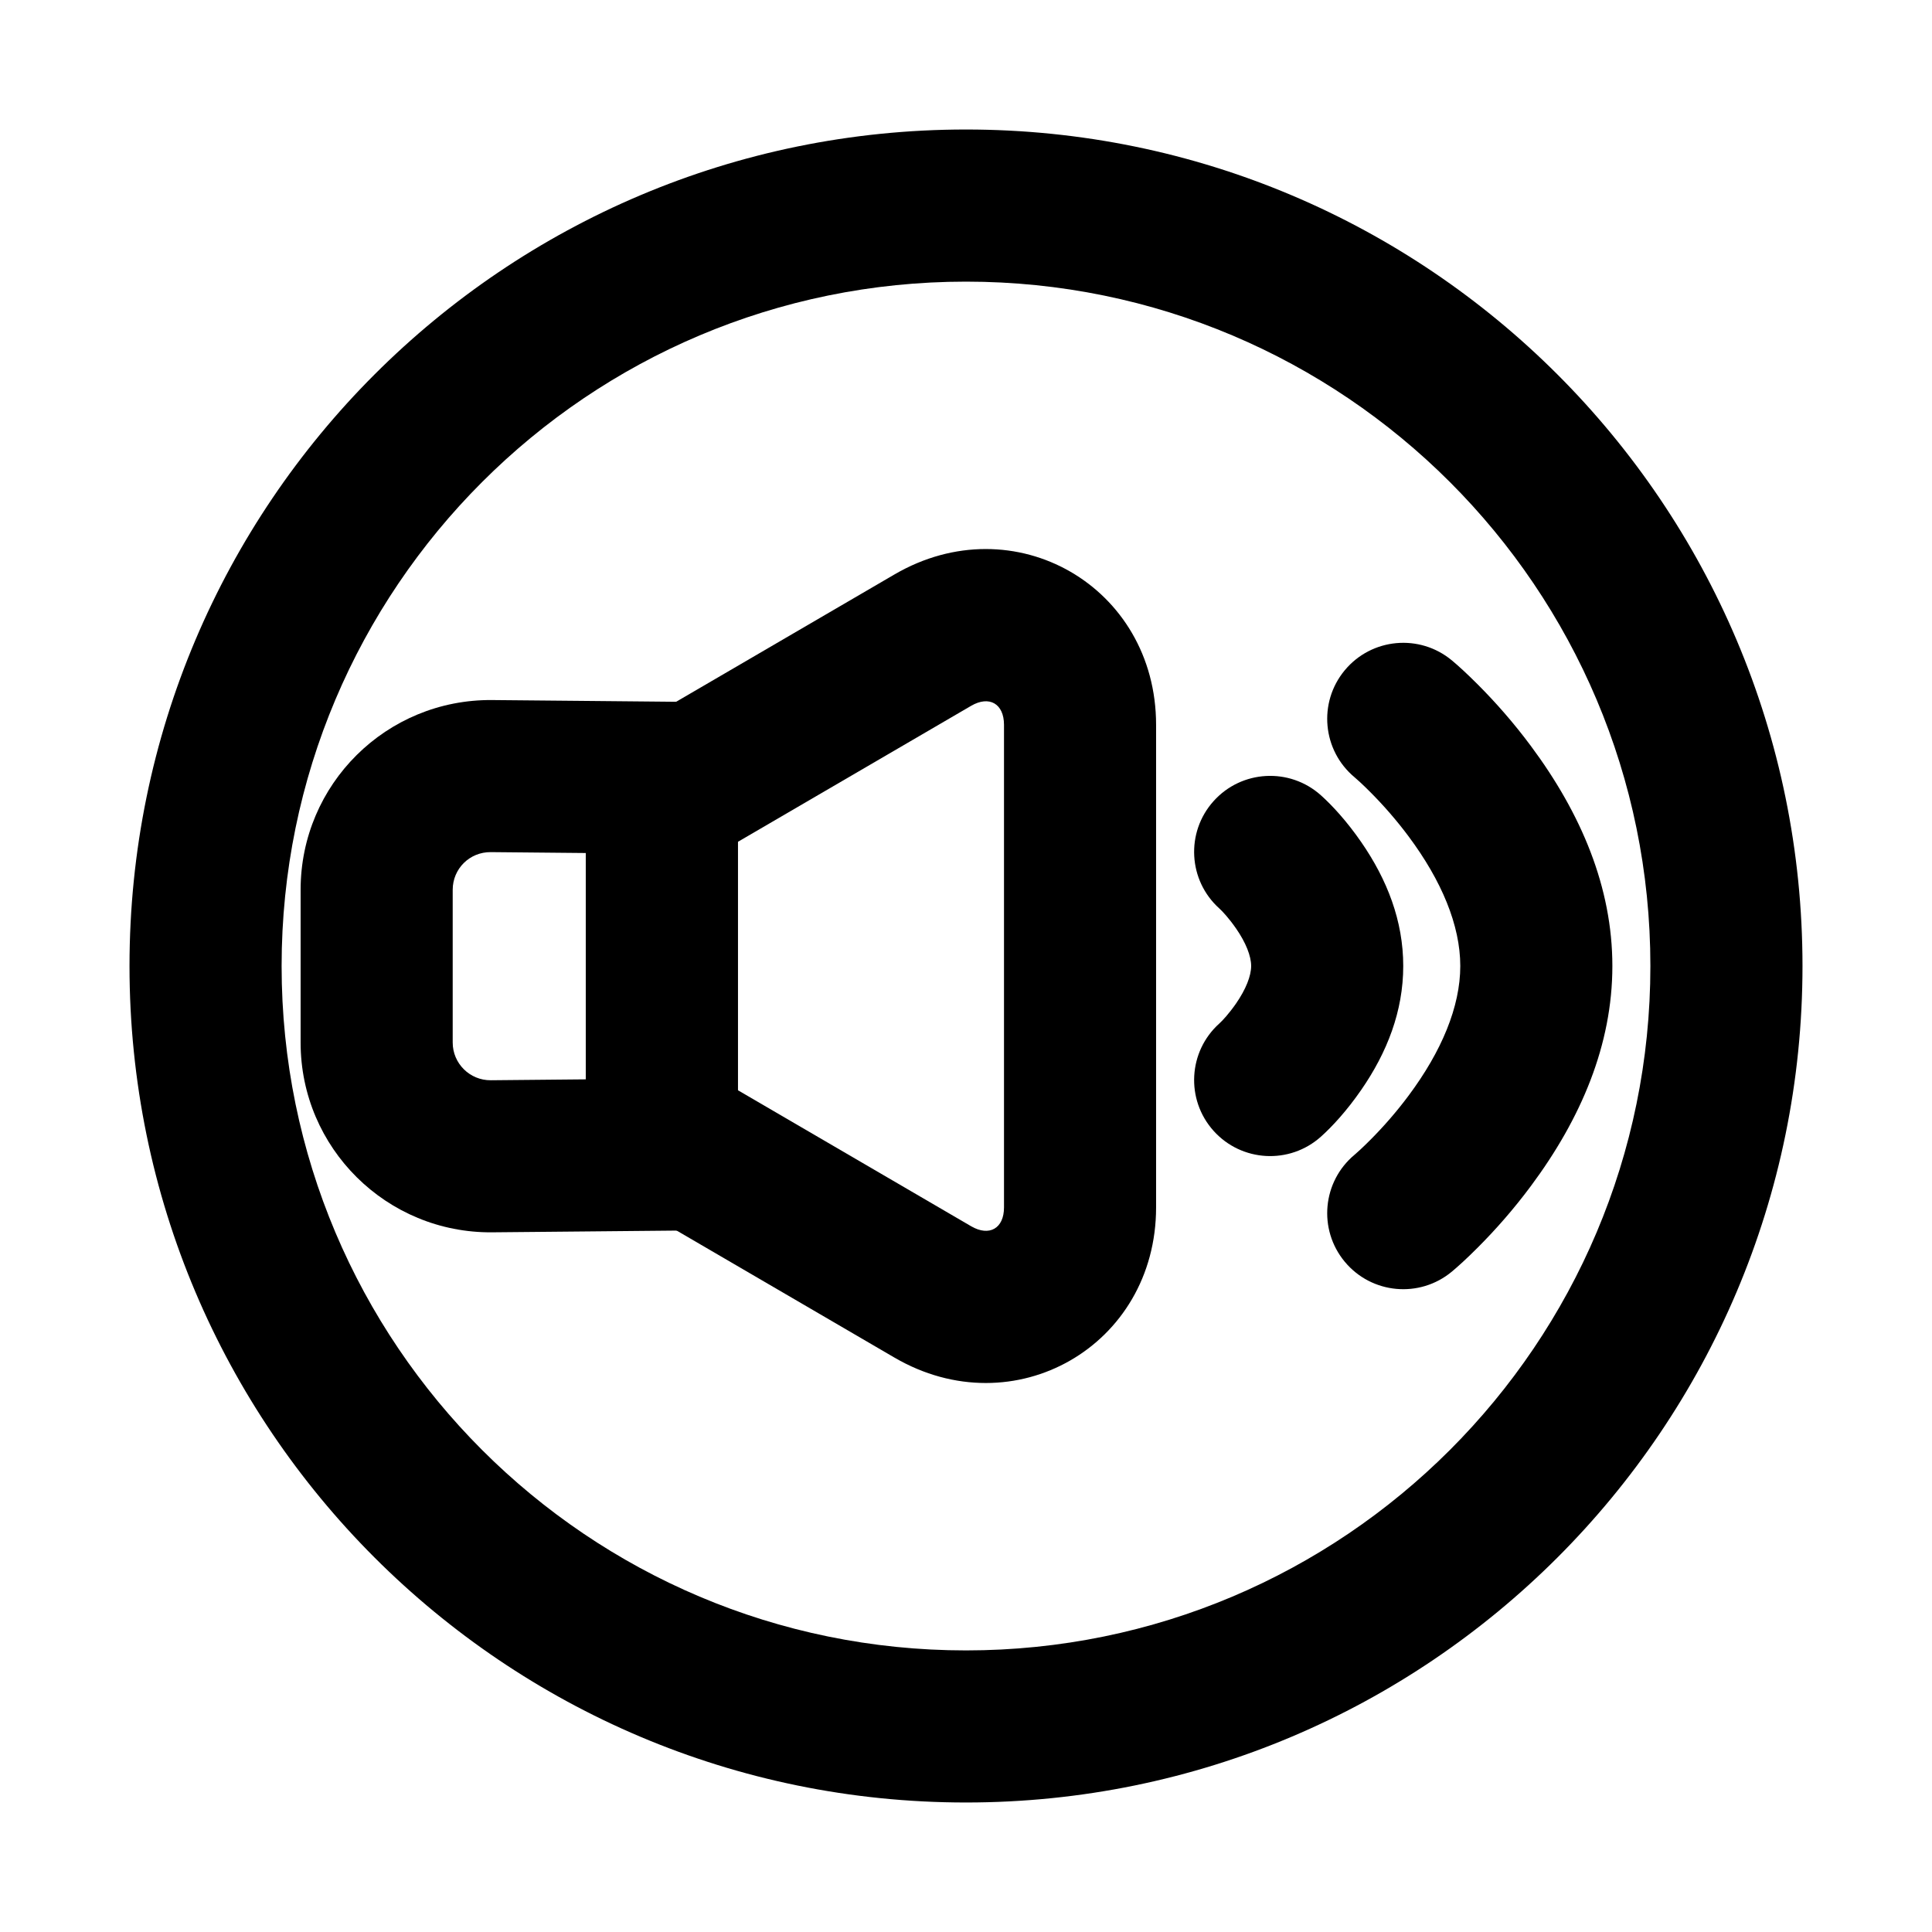
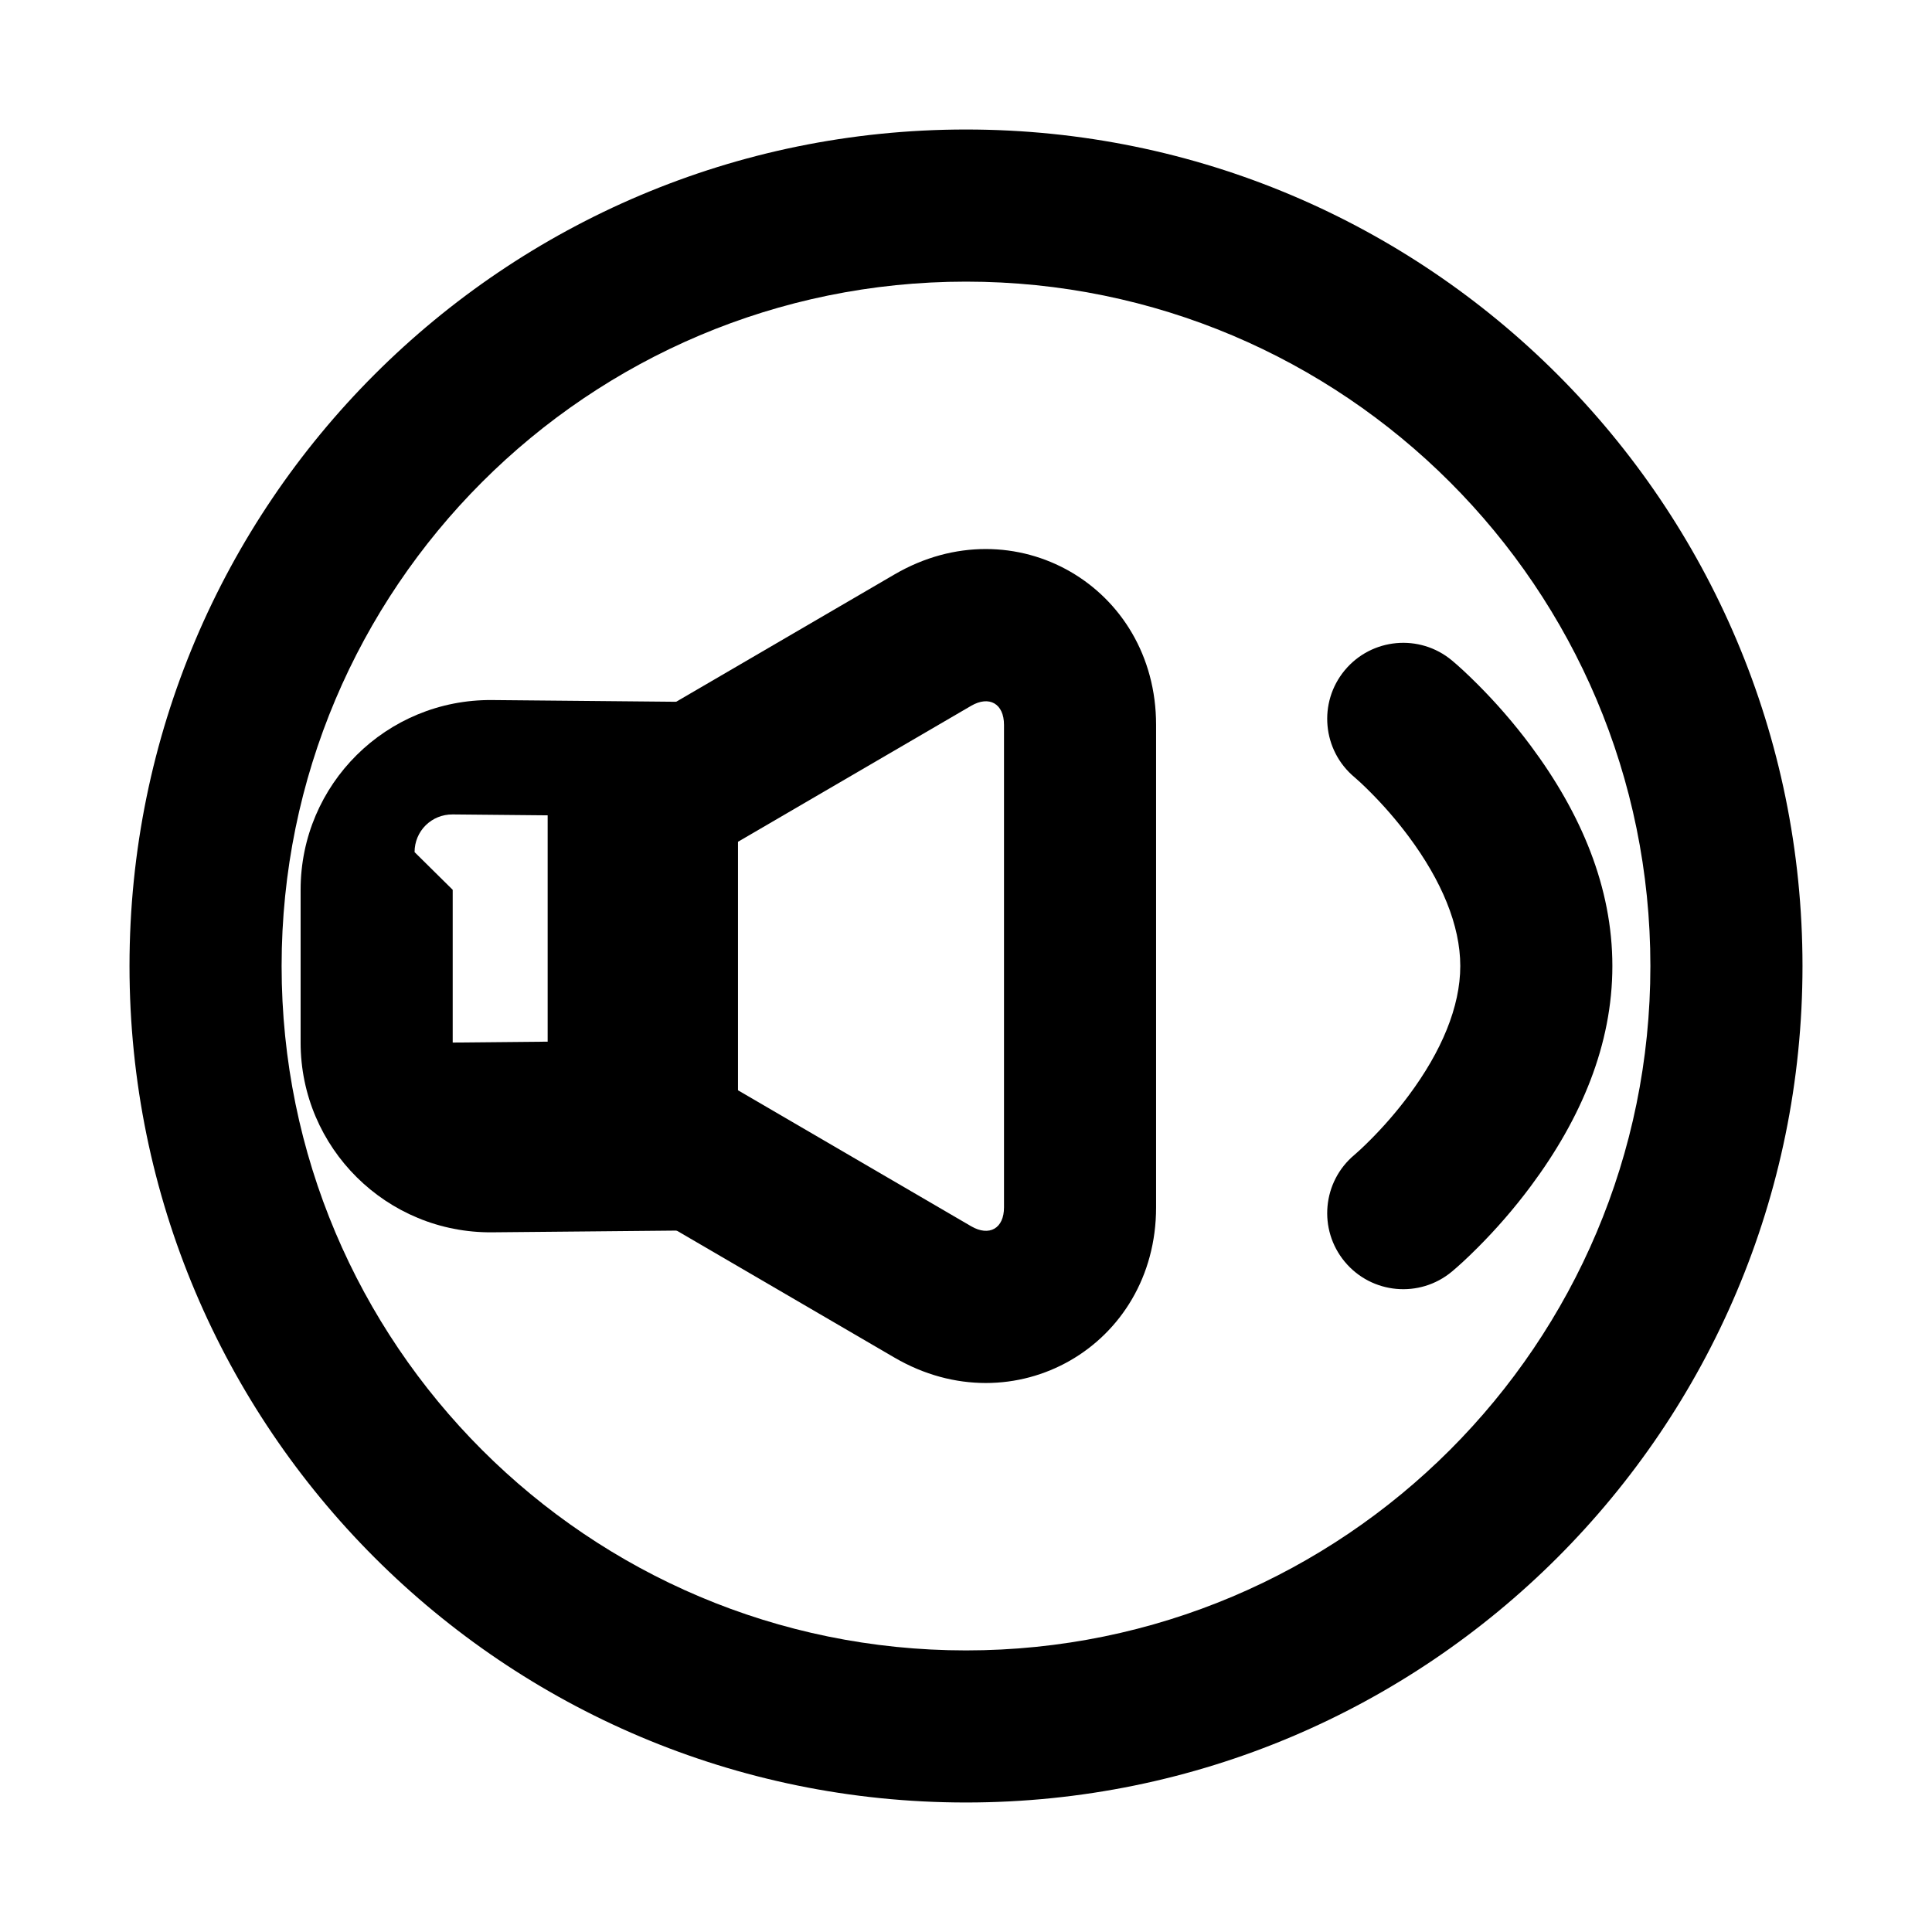
<svg xmlns="http://www.w3.org/2000/svg" fill="#000000" width="800px" height="800px" version="1.1" viewBox="144 144 512 512">
  <g fill-rule="evenodd">
    <path d="m339.54 367.1v65.816l61.812 36.047c4.828 2.816 8.719 0.578 8.719-4.984v-127.89c0-5.602-3.902-7.844-8.719-5.035zm-20.305-34.816 61.812-36.051c31.719-18.496 69.328 3.184 69.328 39.852v127.89c0 36.695-37.656 58.273-69.328 39.805l-81.812-47.715v-112.12z" />
-     <path d="m263.97 379.81v40.48c0 5.523 4.527 10.039 10.105 9.988l25.164-0.238v-59.98l-25.164-0.238c-5.637-0.051-10.105 4.418-10.105 9.988zm-40.305 0c0-27.984 22.75-50.555 50.793-50.289l25.16 0.234 39.926 0.379v139.83l-39.926 0.379-25.16 0.234c-27.98 0.266-50.793-22.348-50.793-50.289z" />
-     <path d="m494.05 445.24c2.981-2.672 6.848-6.844 10.695-12.414 6.848-9.914 11.129-20.84 11.129-32.828 0-11.992-4.281-22.914-11.129-32.828-3.848-5.57-7.715-9.746-10.695-12.414-8.293-7.426-21.031-6.723-28.457 1.57-7.422 8.289-6.719 21.031 1.57 28.453 0.801 0.719 2.598 2.66 4.418 5.297 2.602 3.762 3.988 7.301 3.988 9.922 0 2.617-1.387 6.16-3.988 9.922-1.82 2.633-3.617 4.578-4.418 5.293-8.289 7.422-8.992 20.164-1.57 28.457 7.426 8.289 20.164 8.992 28.457 1.57z" />
+     <path d="m263.97 379.81v40.48l25.164-0.238v-59.98l-25.164-0.238c-5.637-0.051-10.105 4.418-10.105 9.988zm-40.305 0c0-27.984 22.75-50.555 50.793-50.289l25.16 0.234 39.926 0.379v139.83l-39.926 0.379-25.16 0.234c-27.98 0.266-50.793-22.348-50.793-50.289z" />
    <path d="m528.76 480.99c1.562-1.297 3.949-3.457 6.894-6.41 4.785-4.793 9.551-10.223 14.023-16.238 13.379-17.984 21.617-37.512 21.617-58.34 0-20.832-8.238-40.359-21.617-58.34-4.473-6.019-9.238-11.445-14.023-16.242-2.945-2.953-5.332-5.113-6.894-6.41-8.559-7.117-21.262-5.945-28.379 2.609-7.117 8.559-5.945 21.266 2.613 28.383 0.641 0.535 2.113 1.863 4.125 3.883 3.484 3.488 6.981 7.477 10.223 11.832 8.664 11.648 13.648 23.465 13.648 34.285s-4.984 22.637-13.648 34.281c-3.242 4.356-6.738 8.344-10.223 11.832-2.012 2.019-3.484 3.352-4.125 3.887-8.559 7.113-9.73 19.82-2.613 28.379 7.117 8.559 19.82 9.727 28.379 2.609z" />
    <path d="m400 621.68c122.43 0 221.68-99.25 221.68-221.68 0-122.43-99.25-221.68-221.68-221.68-122.43 0-221.68 99.246-221.68 221.68 0 122.43 99.246 221.68 221.68 221.68zm0-40.305c-100.17 0-181.37-81.203-181.37-181.37 0-100.17 81.199-181.37 181.37-181.37 100.17 0 181.37 81.199 181.37 181.37 0 100.17-81.203 181.37-181.37 181.37z" />
  </g>
</svg>